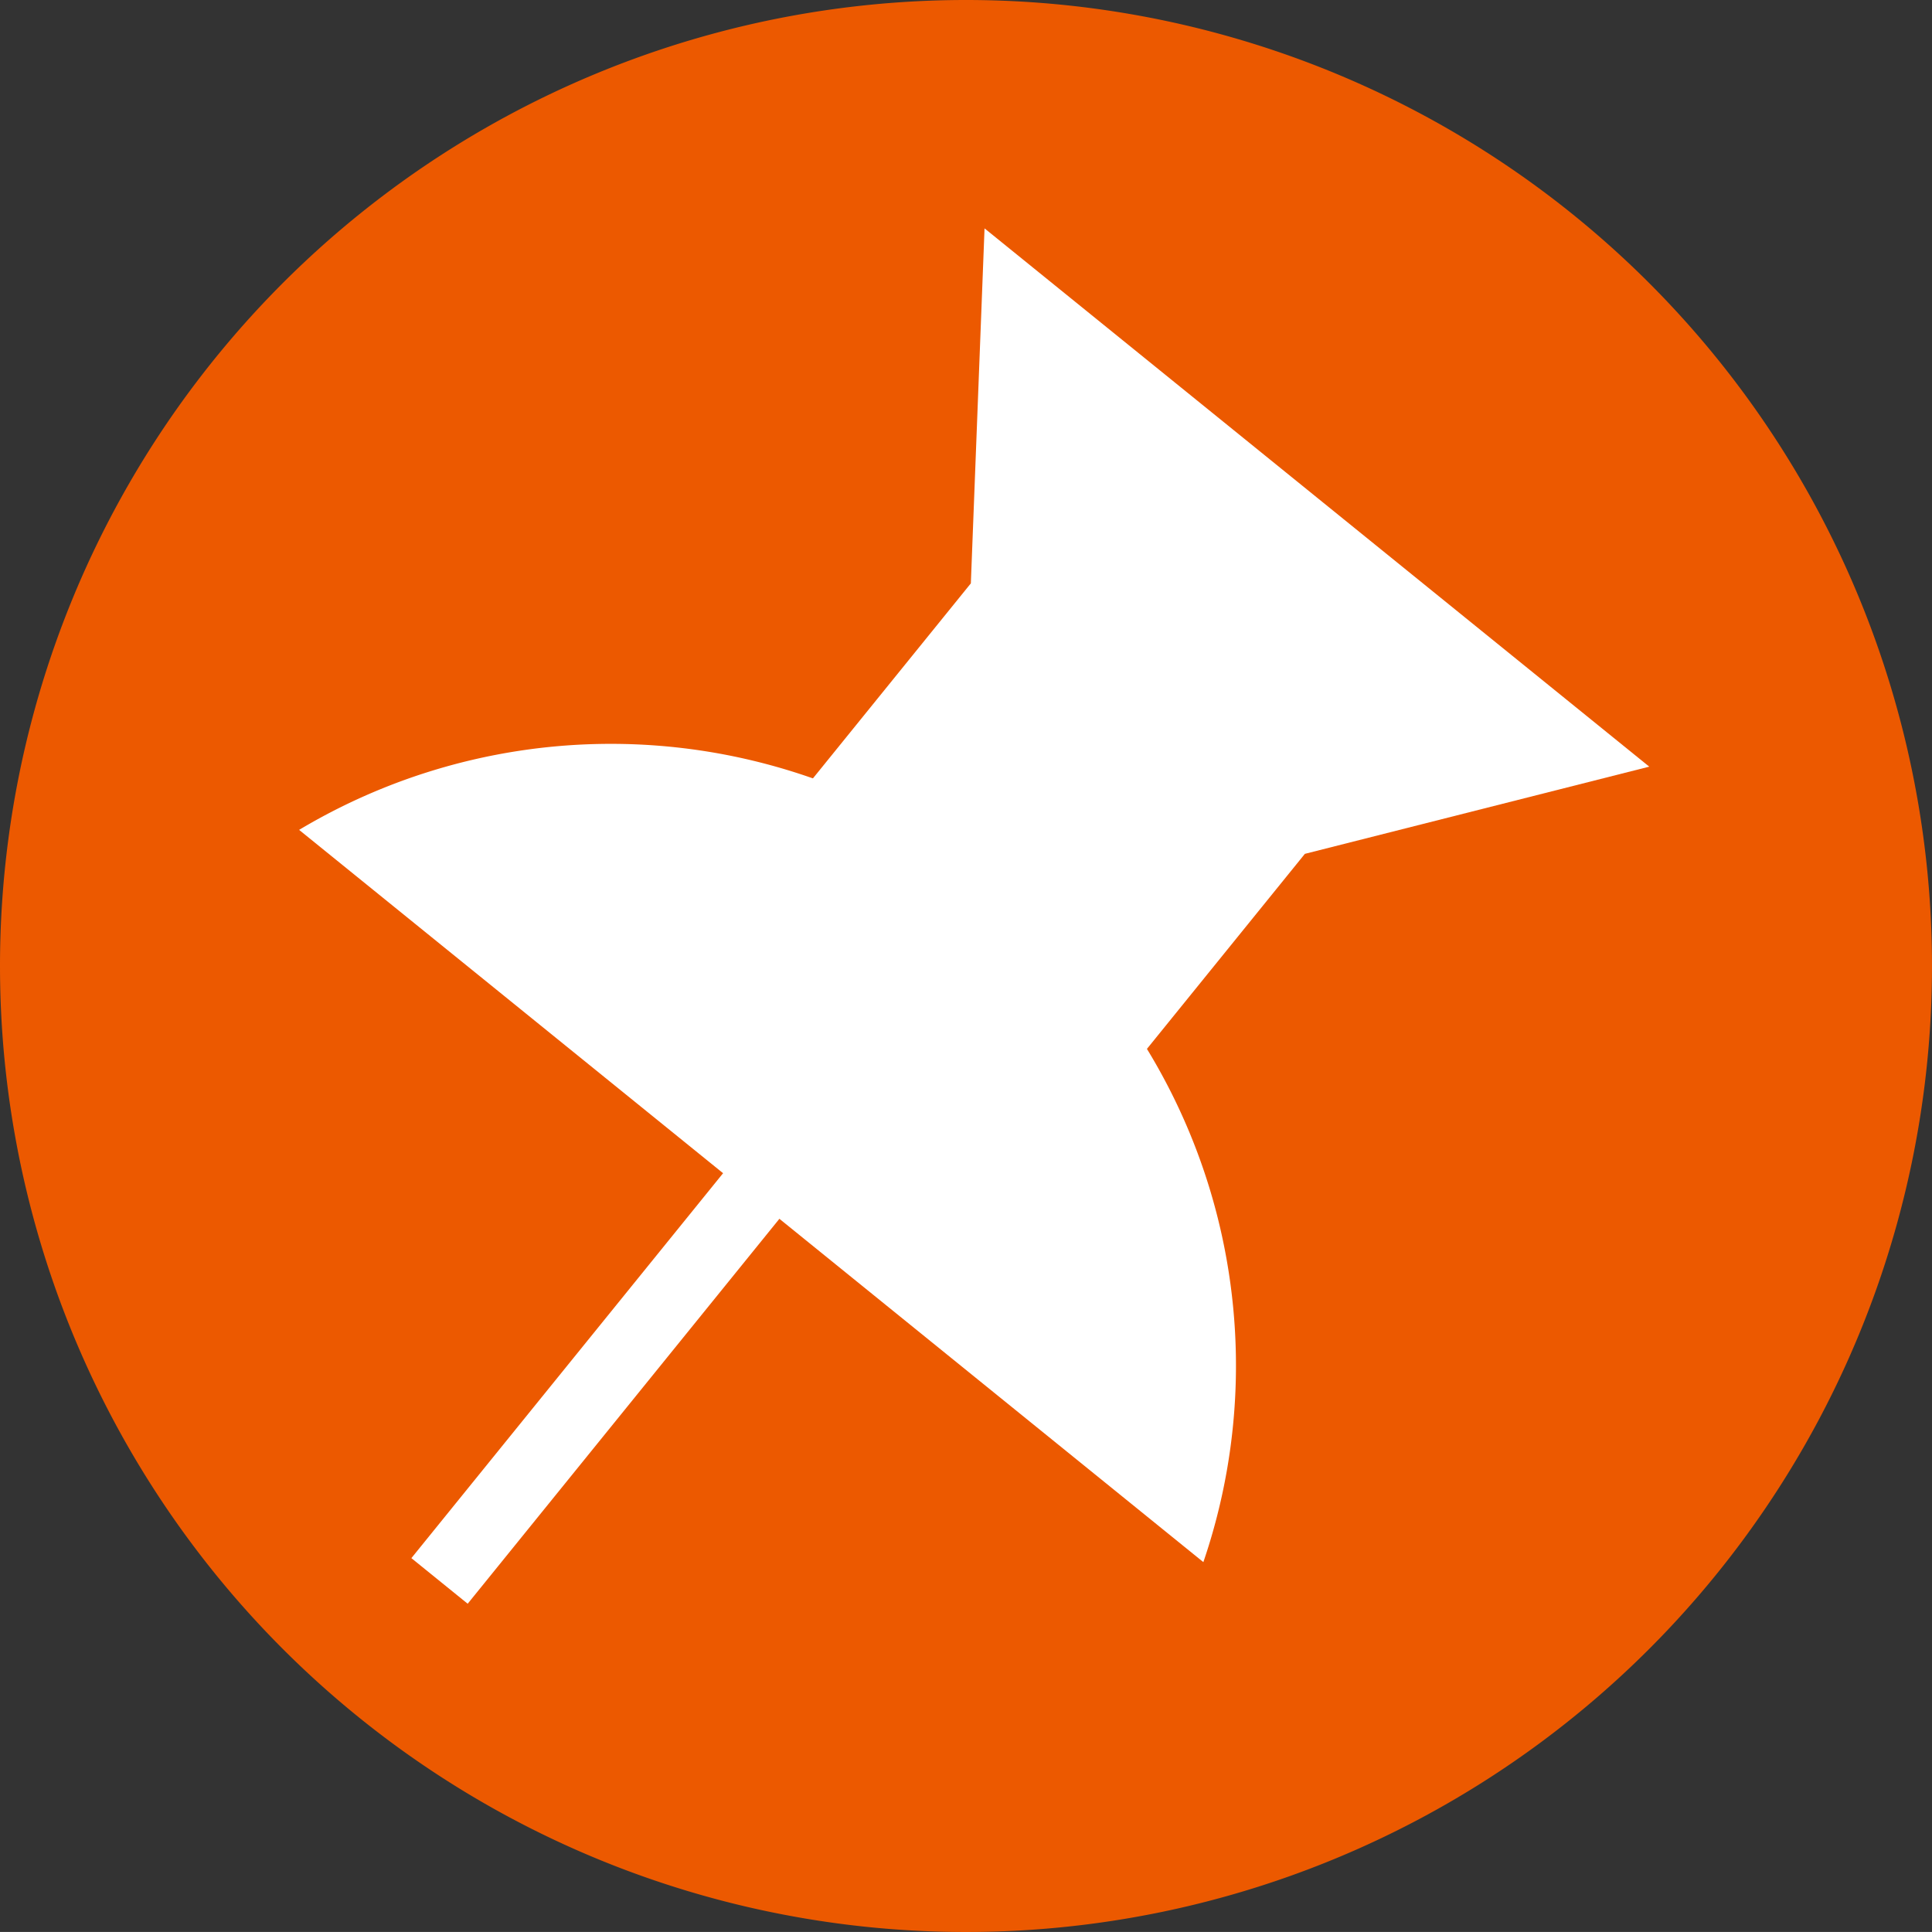
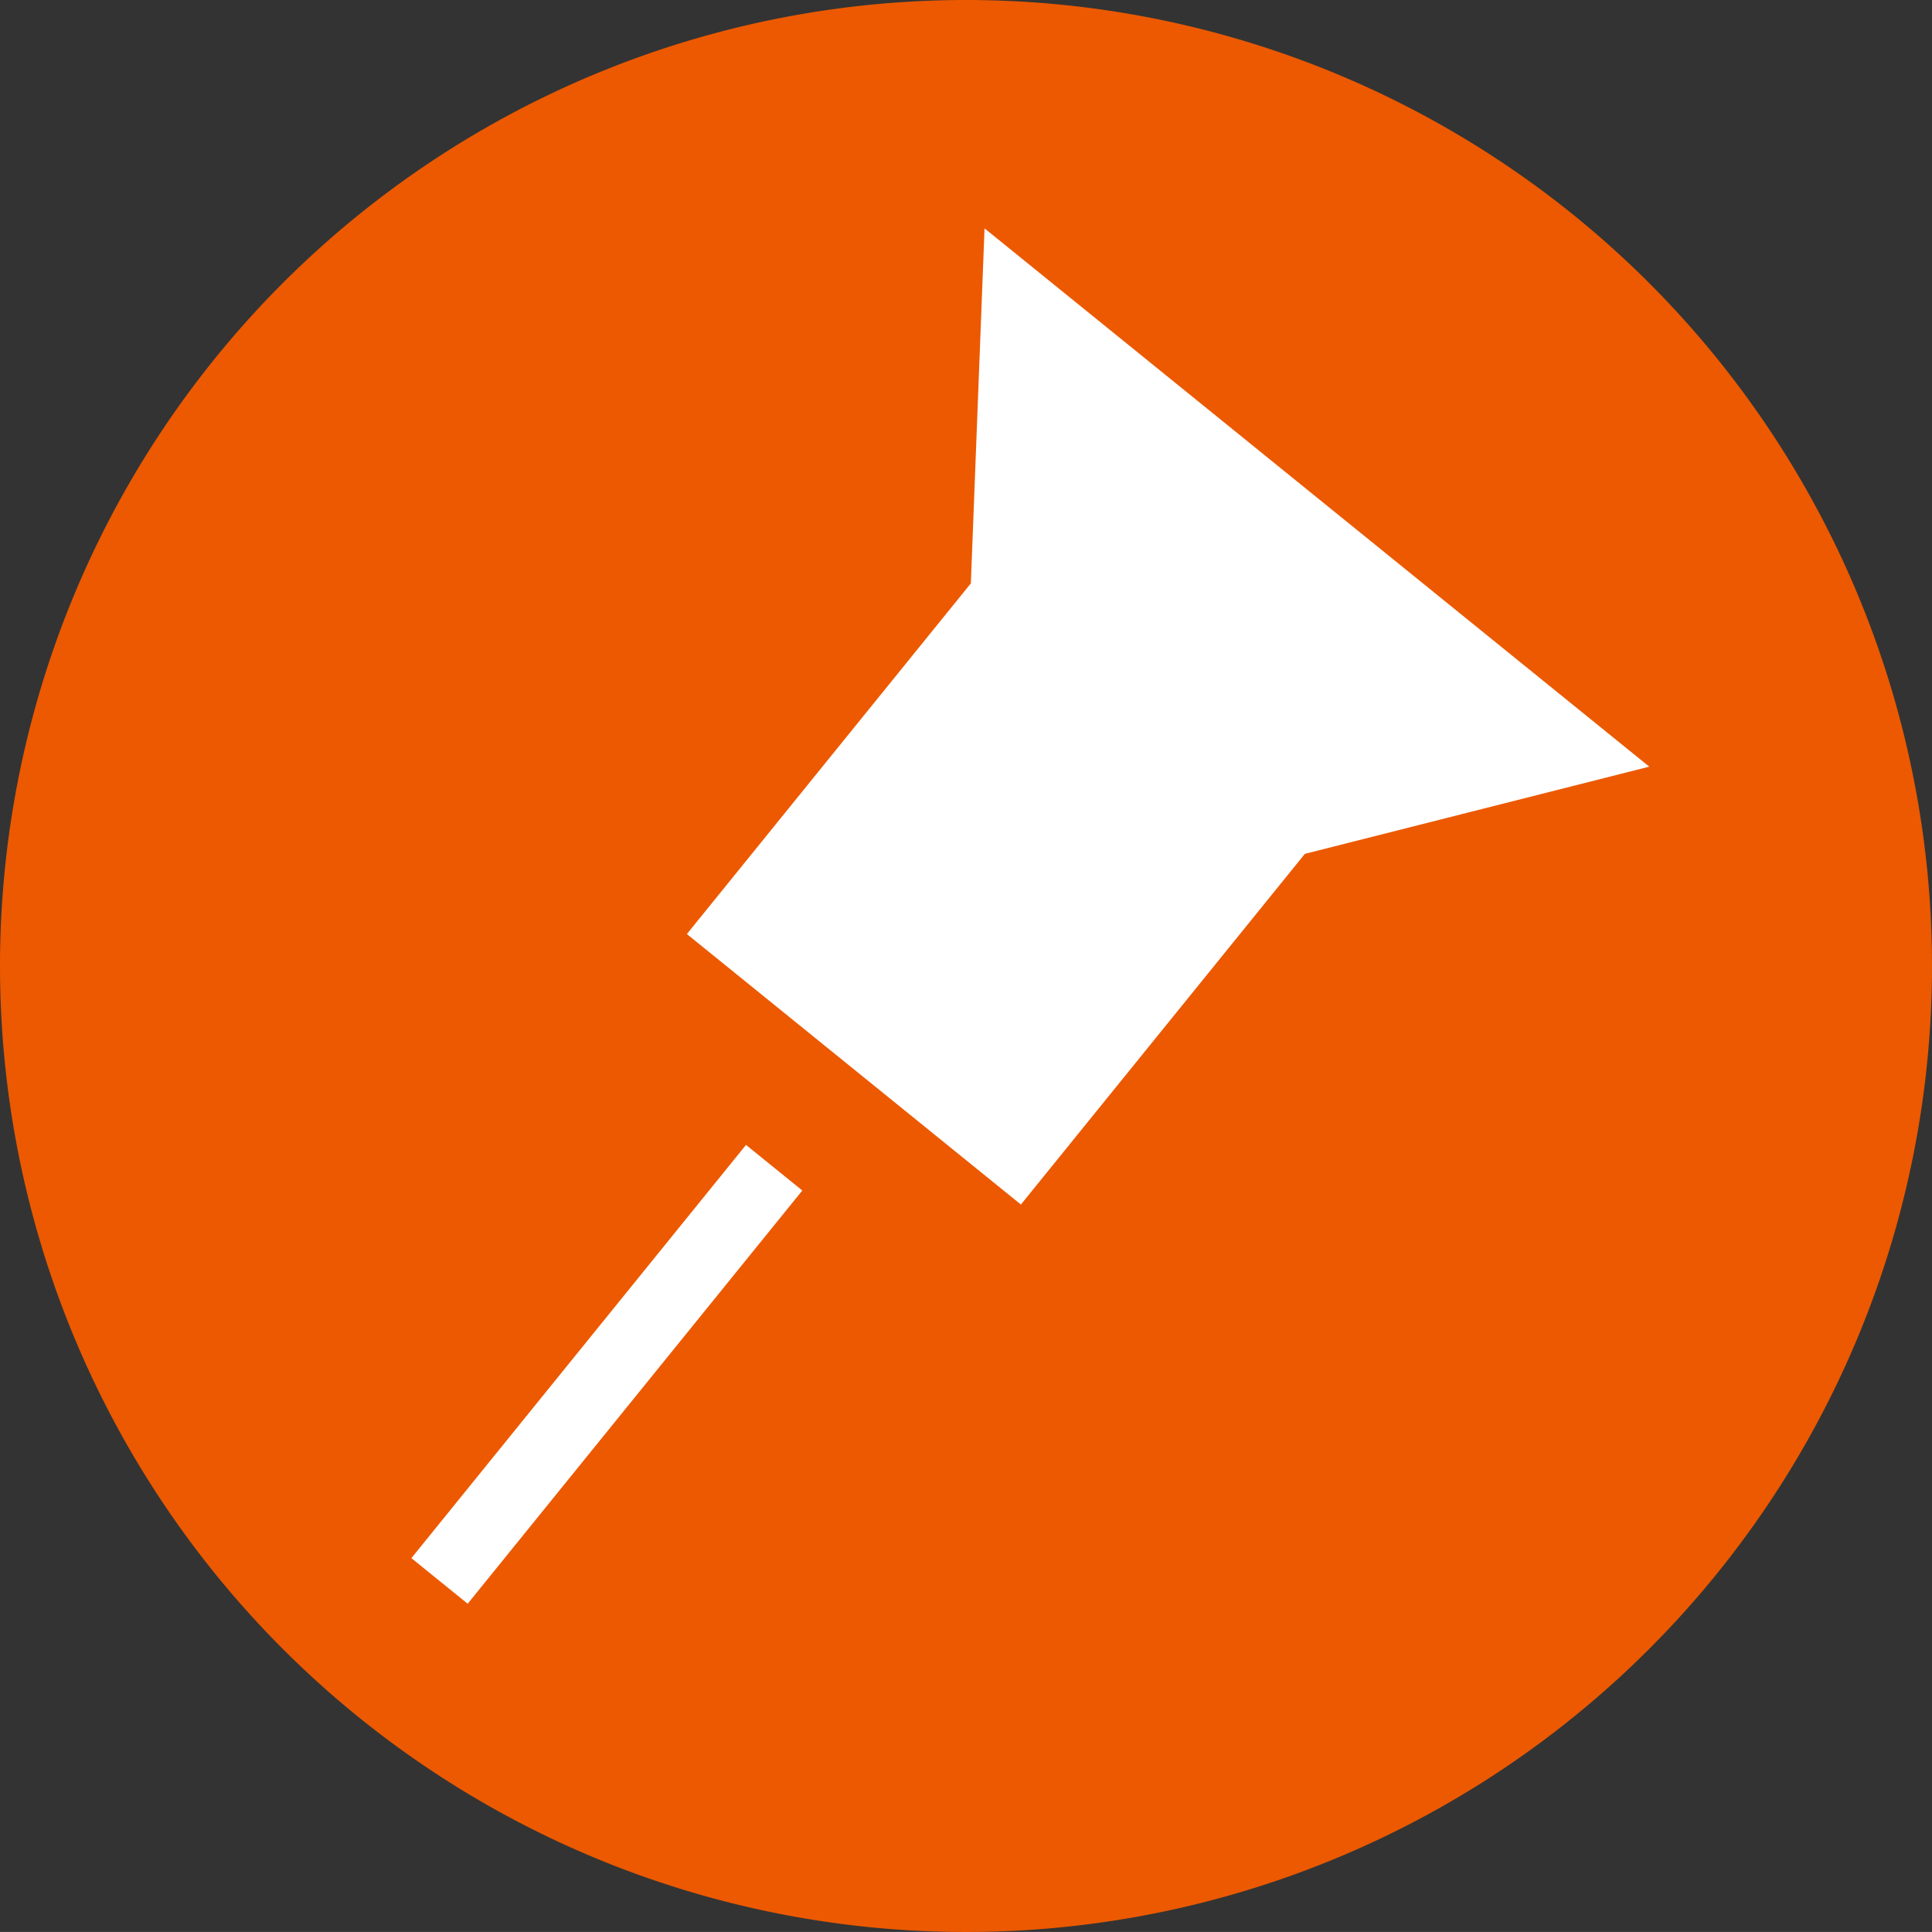
<svg xmlns="http://www.w3.org/2000/svg" width="32" height="31.999" viewBox="0 0 32 31.999">
  <rect x="0" y="0" width="32" height="31.999" fill="#333333" stroke="none" />
  <g transform="translate(-601.5 -447.5)">
    <path d="M16,0A16,16,0,1,1,0,16,16,16,0,0,1,16,0Z" transform="translate(601.5 447.5)" fill="#ec5900" />
    <g transform="translate(615.823 449.676) rotate(39)">
      <rect width="1.2" height="8.807" transform="translate(9.036 14.284)" fill="#fff" />
      <path d="M14.167,0H0L3.524,4.712v7.474h7.119V4.712Z" transform="translate(2.553 0)" fill="#fff" />
-       <path d="M19.272,6.6A10.071,10.071,0,0,0,9.636,0,10.071,10.071,0,0,0,0,6.6Z" transform="translate(0 8.287)" fill="#fff" />
    </g>
  </g>
</svg>